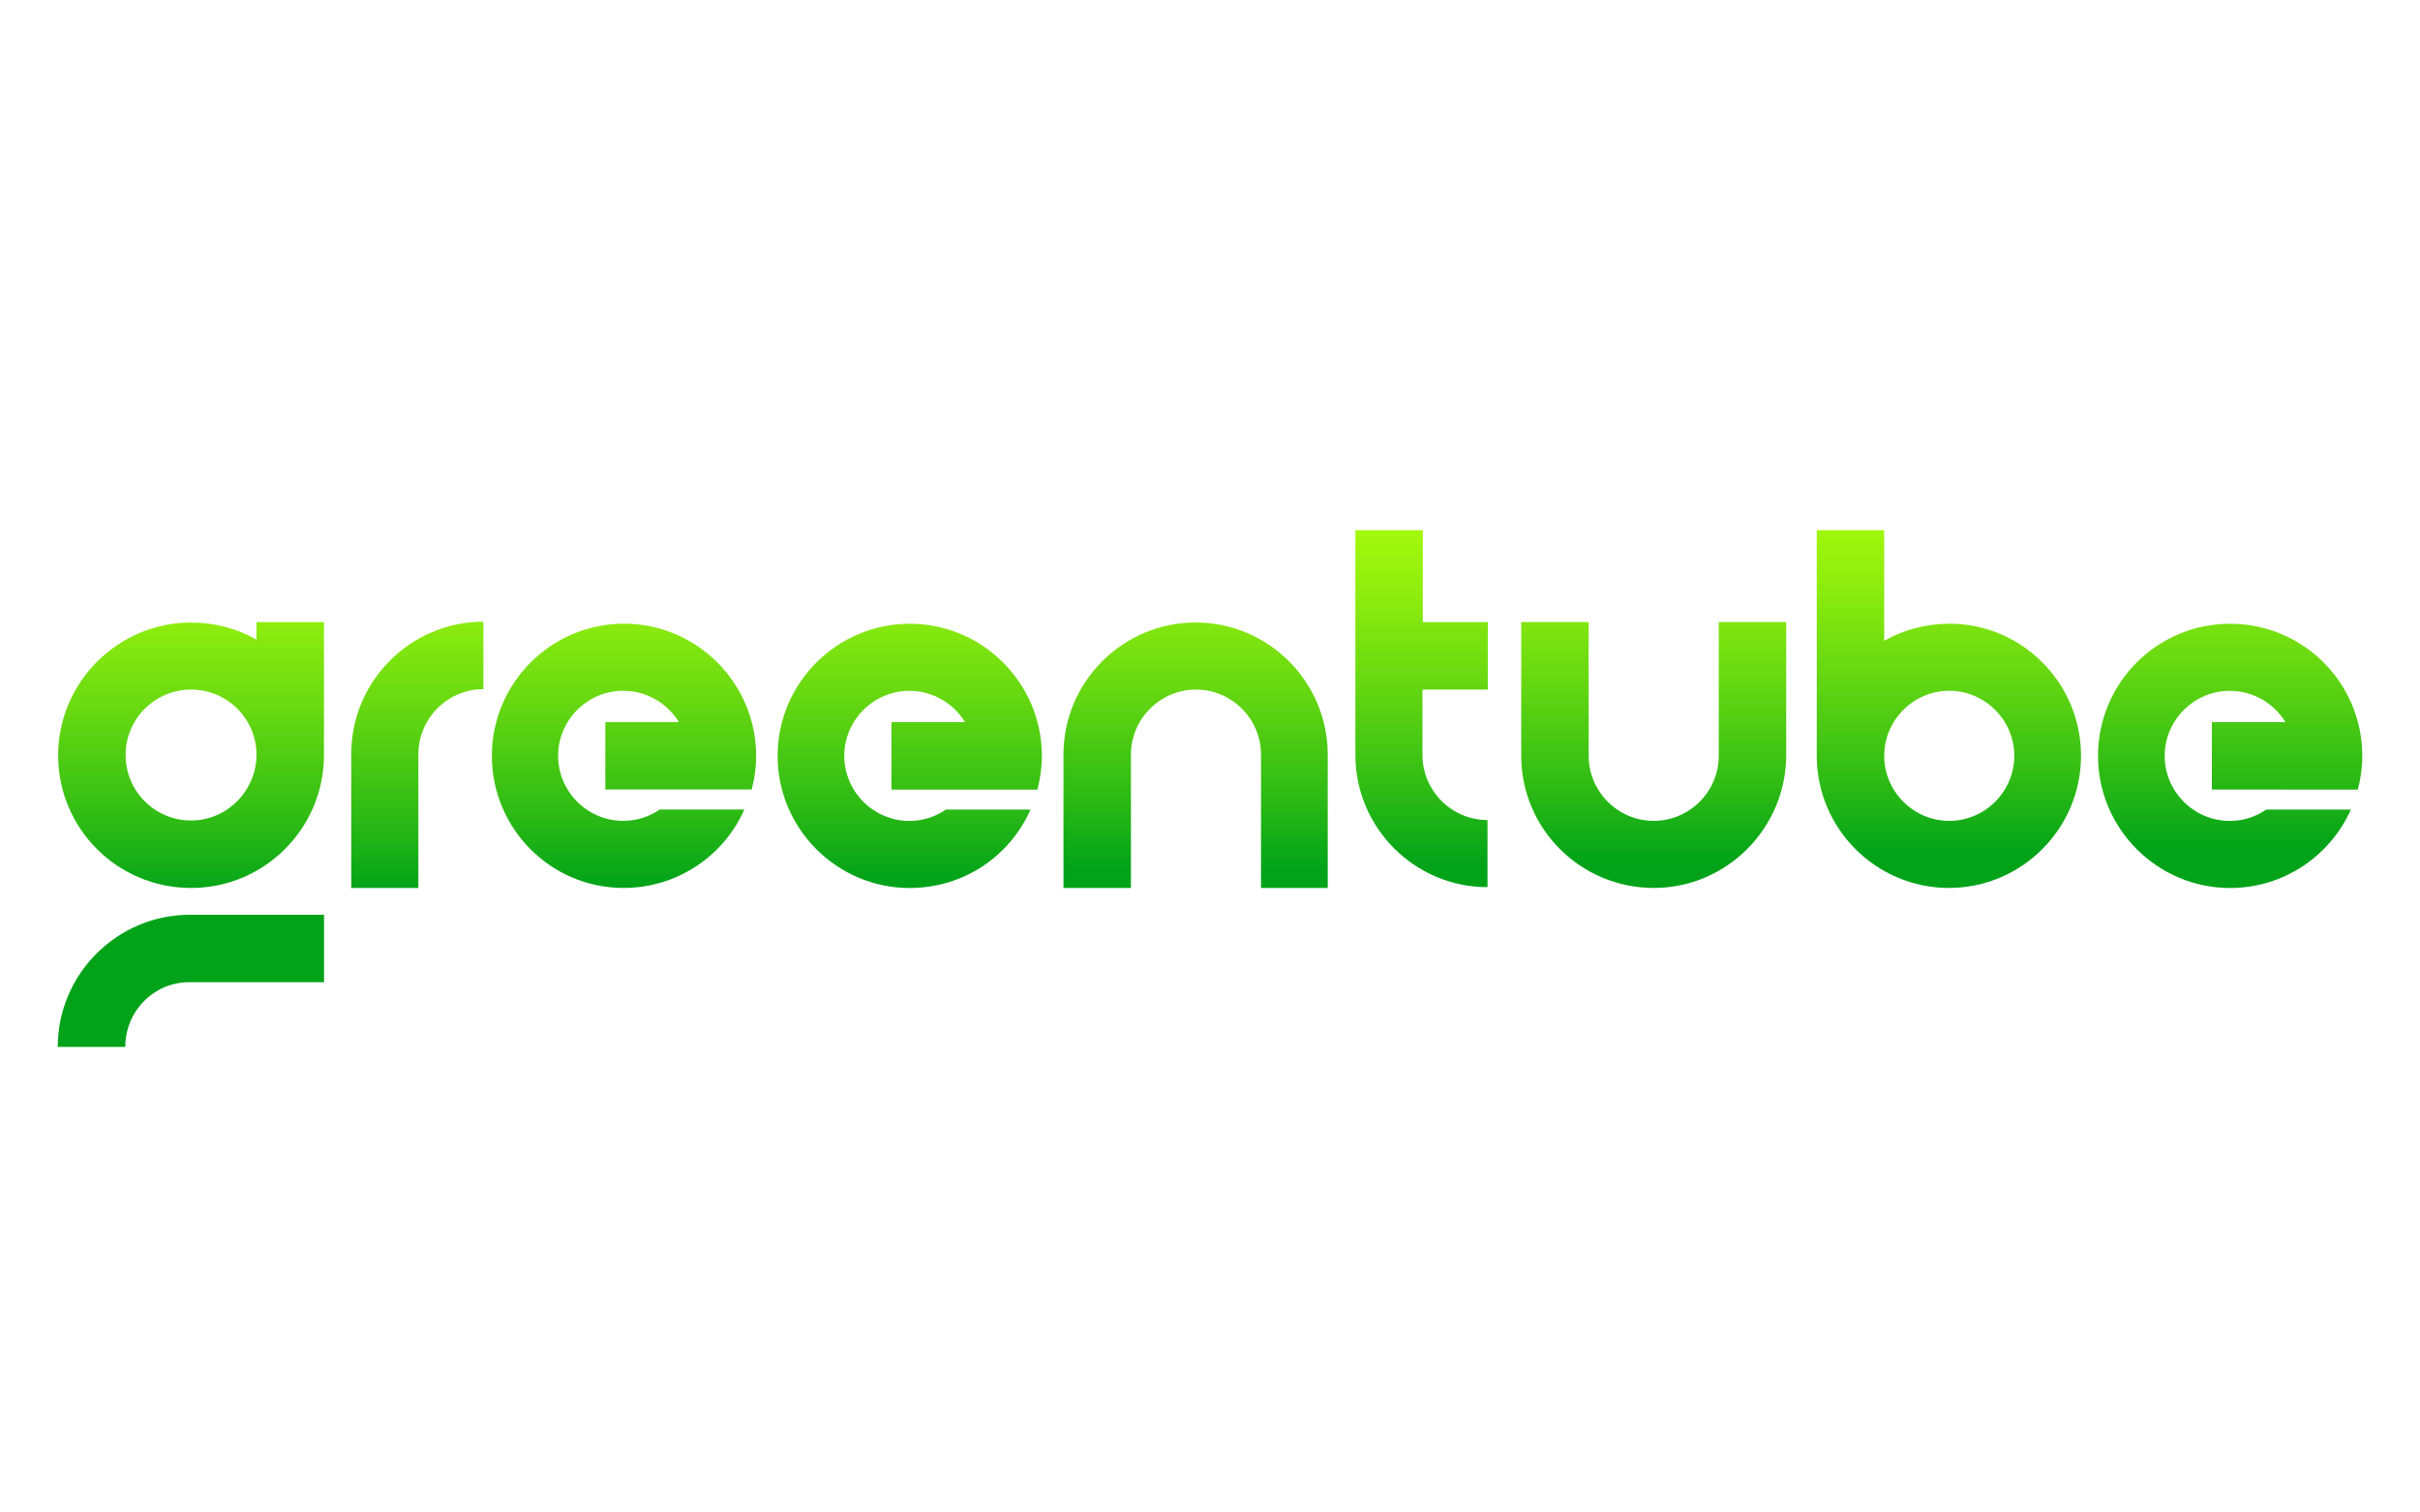
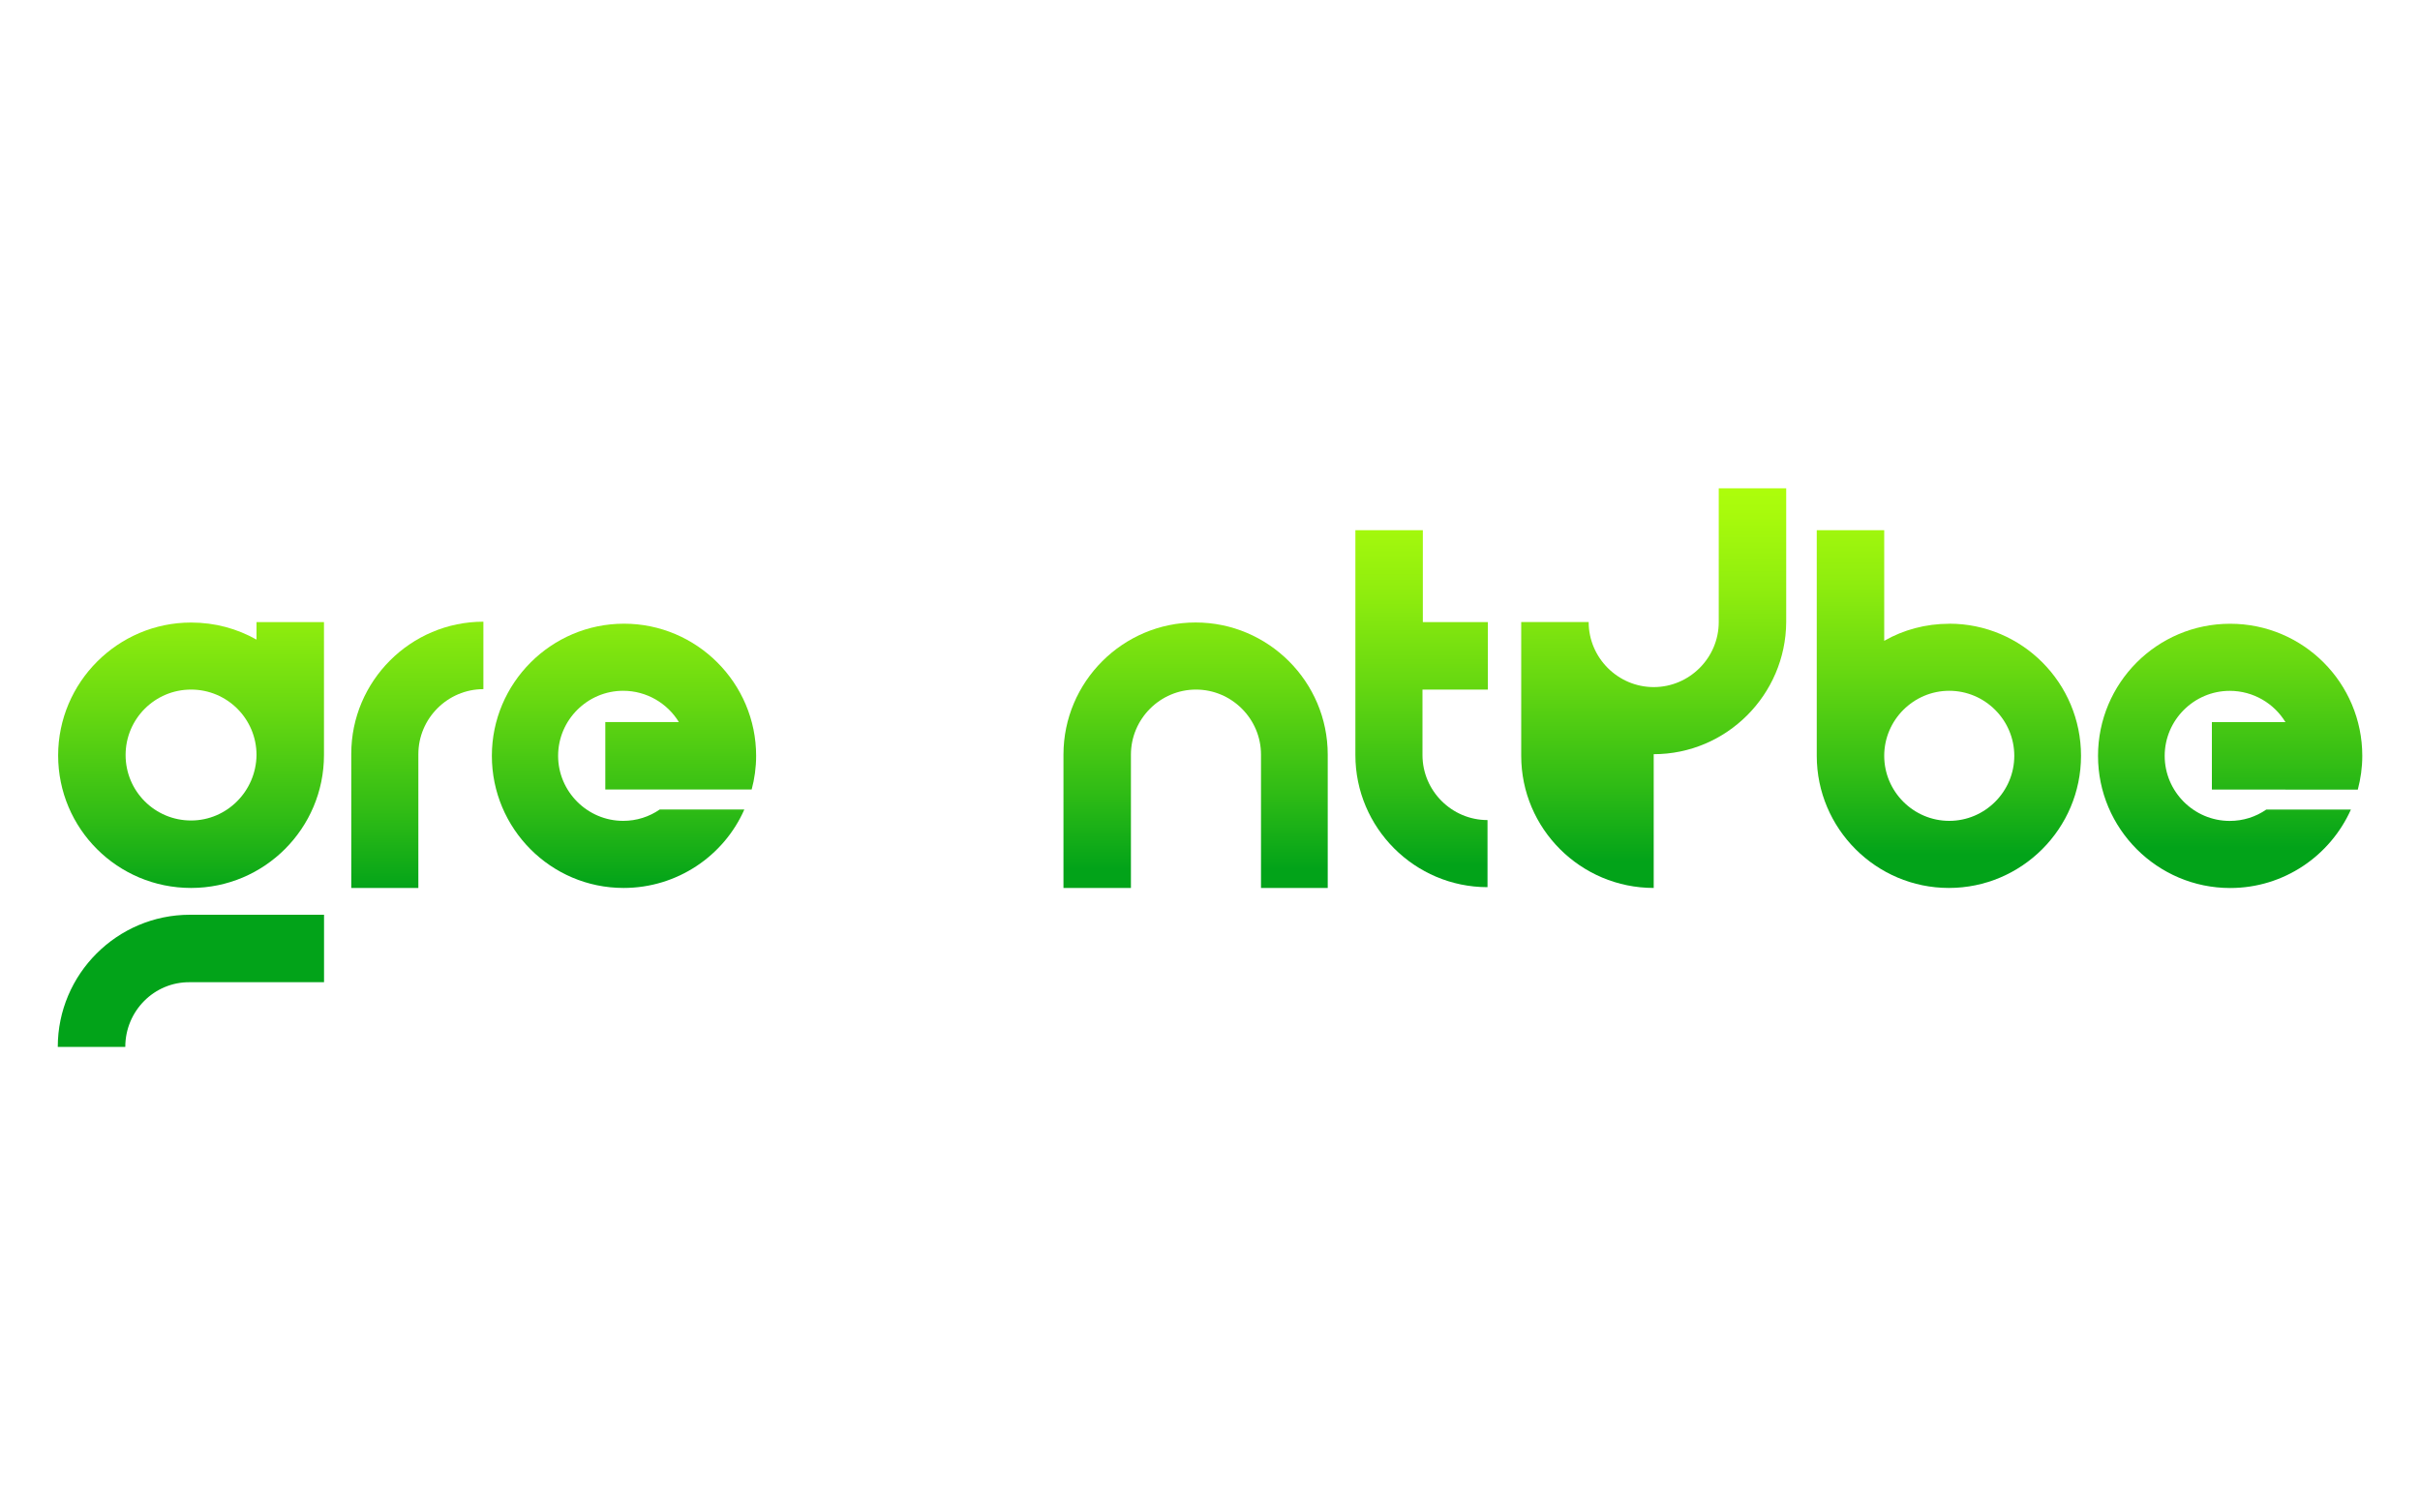
<svg xmlns="http://www.w3.org/2000/svg" xmlns:xlink="http://www.w3.org/1999/xlink" id="uuid-5bb6a75f-f1d3-4d7e-8066-a5664089f086" viewBox="0 0 400 250">
  <defs>
    <style>.uuid-743e953f-a09e-442f-859c-f97a3203314c{fill:url(#uuid-f64b117f-a16c-453e-be14-461ccd1b4a54);}.uuid-505f6a21-0845-469d-8228-1b4f74f2502a{fill:url(#uuid-167b2718-e5d7-450d-ad20-b790523c714a);}.uuid-1e8f03d5-8945-4203-9954-1f91cd9fe18d{fill:url(#uuid-6a95b5e1-10ed-415f-880c-87dfa98e4051);}.uuid-7ba74266-b237-46ea-90a3-9c22aab784fc{fill:url(#uuid-7469b71d-f5b4-4637-841a-05b9f1f4d122);}.uuid-3091726a-d89b-4d92-9ee4-d174d9ed8d9e{fill:url(#uuid-a2479372-e443-498a-8da7-5194f7a116af);}.uuid-70ae6989-f027-4da5-b28a-fced21a278a9{fill:url(#uuid-fa839015-6d15-45f9-9473-7e871ba96eeb);}.uuid-46d8ba21-f385-456e-b679-d250c9273998{fill:url(#uuid-2af93999-ff3f-45e9-896e-38a1c7be1f1b);}.uuid-1ceec26e-2cd7-494c-9514-551778f9ee20{fill:url(#uuid-23246867-1d82-4421-9747-7585bbd07119);}.uuid-26dab310-d579-43a0-8cee-3348001cff4b{fill:url(#uuid-f5b3673b-2ce7-4609-bc05-fa73ad6937d3);}.uuid-ef98ce8e-b8d2-4983-a14b-2755114ca0b1{fill:url(#uuid-7c689187-15e6-4de3-99f0-96b72b7ccc4e);}</style>
    <linearGradient id="uuid-23246867-1d82-4421-9747-7585bbd07119" x1="31.58" y1="168.63" x2="31.58" y2="103.9" gradientTransform="translate(0 252) scale(1 -1)" gradientUnits="userSpaceOnUse">
      <stop offset="0" stop-color="#b0ff0b" />
      <stop offset=".11" stop-color="#a7fa0c" />
      <stop offset=".3" stop-color="#8fed0e" />
      <stop offset=".53" stop-color="#67d811" />
      <stop offset=".8" stop-color="#30bc15" />
      <stop offset="1" stop-color="#02a319" />
    </linearGradient>
    <linearGradient id="uuid-f64b117f-a16c-453e-be14-461ccd1b4a54" x1="31.55" y1="169.41" x2="31.55" y2="103.89" xlink:href="#uuid-23246867-1d82-4421-9747-7585bbd07119" />
    <linearGradient id="uuid-a2479372-e443-498a-8da7-5194f7a116af" x1="68.97" y1="169.9" x2="68.97" y2="104.78" xlink:href="#uuid-23246867-1d82-4421-9747-7585bbd07119" />
    <linearGradient id="uuid-7c689187-15e6-4de3-99f0-96b72b7ccc4e" x1="273.34" y1="173.58" x2="273.34" y2="109.6" xlink:href="#uuid-23246867-1d82-4421-9747-7585bbd07119" />
    <linearGradient id="uuid-fa839015-6d15-45f9-9473-7e871ba96eeb" x1="197.65" y1="172.31" x2="197.65" y2="108.33" xlink:href="#uuid-23246867-1d82-4421-9747-7585bbd07119" />
    <linearGradient id="uuid-6a95b5e1-10ed-415f-880c-87dfa98e4051" x1="322.12" y1="174.94" x2="322.12" y2="110.77" xlink:href="#uuid-23246867-1d82-4421-9747-7585bbd07119" />
    <linearGradient id="uuid-2af93999-ff3f-45e9-896e-38a1c7be1f1b" x1="234.97" y1="173.14" x2="234.97" y2="108.96" xlink:href="#uuid-23246867-1d82-4421-9747-7585bbd07119" />
    <linearGradient id="uuid-167b2718-e5d7-450d-ad20-b790523c714a" x1="103.14" y1="170.33" x2="103.14" y2="105.6" xlink:href="#uuid-23246867-1d82-4421-9747-7585bbd07119" />
    <linearGradient id="uuid-f5b3673b-2ce7-4609-bc05-fa73ad6937d3" x1="150.38" y1="171.45" x2="150.38" y2="106.72" xlink:href="#uuid-23246867-1d82-4421-9747-7585bbd07119" />
    <linearGradient id="uuid-7469b71d-f5b4-4637-841a-05b9f1f4d122" x1="368.62" y1="176.65" x2="368.62" y2="111.92" xlink:href="#uuid-23246867-1d82-4421-9747-7585bbd07119" />
  </defs>
  <g id="uuid-dabaf5bd-cf44-407f-b873-998513a3448e">
    <path class="uuid-1ceec26e-2cd7-494c-9514-551778f9ee20" d="M31.58,135.62c-5.98,0-10.82-4.84-10.82-10.82s4.84-10.82,10.82-10.82,10.82,4.84,10.82,10.82c-.07,5.98-4.91,10.82-10.82,10.82M53.55,102.83h-11.15v2.89c-3.23-1.81-6.85-2.82-10.82-2.82-12.09,0-21.97,9.88-21.97,21.97s9.81,21.9,21.97,21.9,21.97-9.88,21.97-21.97v-.13h0v-21.84Z" />
    <path class="uuid-743e953f-a09e-442f-859c-f97a3203314c" d="M20.7,173.04h-11.15c0-12.03,9.81-21.84,21.84-21.84h22.17v11.15h-22.17c-5.91-.07-10.68,4.77-10.68,10.68" />
    <path class="uuid-3091726a-d89b-4d92-9ee4-d174d9ed8d9e" d="M69.21,146.77h-11.15v-22.17c0-12.03,9.81-21.84,21.84-21.84v11.15c-5.91,0-10.75,4.84-10.75,10.75v22.11h.07Z" />
-     <path class="uuid-ef98ce8e-b8d2-4983-a14b-2755114ca0b1" d="M273.34,146.77c-12.09,0-21.9-9.81-21.9-21.84v-22.11h11.15v22.11c0,5.91,4.84,10.75,10.75,10.75s10.75-4.84,10.75-10.75v-22.11h11.15v22.11c-.07,12.03-9.88,21.84-21.9,21.84" />
+     <path class="uuid-ef98ce8e-b8d2-4983-a14b-2755114ca0b1" d="M273.34,146.77c-12.09,0-21.9-9.81-21.9-21.84v-22.11h11.15c0,5.91,4.84,10.75,10.75,10.75s10.75-4.84,10.75-10.75v-22.11h11.15v22.11c-.07,12.03-9.88,21.84-21.9,21.84" />
    <path class="uuid-70ae6989-f027-4da5-b28a-fced21a278a9" d="M219.52,146.77h-11.09v-22.04c0-5.91-4.84-10.75-10.75-10.75s-10.75,4.84-10.75,10.75v22.04h-11.15v-22.04c0-12.03,9.81-21.84,21.84-21.84s21.84,9.81,21.84,21.84v22.04h.07Z" />
    <path class="uuid-1e8f03d5-8945-4203-9954-1f91cd9fe18d" d="M322.19,135.68c-5.91,0-10.75-4.84-10.75-10.75s4.84-10.75,10.75-10.75,10.75,4.84,10.75,10.75-4.84,10.75-10.75,10.75M322.19,103.1c-3.9,0-7.59,1.01-10.75,2.82v-18.28h-11.15v37.29c0,12.03,9.81,21.84,21.84,21.84s21.84-9.81,21.84-21.84-9.74-21.84-21.77-21.84" />
    <path class="uuid-46d8ba21-f385-456e-b679-d250c9273998" d="M245.93,113.98v-11.15h-10.75v-15.19h-11.15v37.16c0,12.03,9.81,21.84,21.84,21.84v-11.09c-5.91,0-10.75-4.84-10.75-10.75v-10.82h10.82Z" />
    <path class="uuid-505f6a21-0845-469d-8228-1b4f74f2502a" d="M124.24,130.51c.47-1.75.74-3.63.74-5.58,0-12.03-9.81-21.84-21.84-21.84s-21.84,9.81-21.84,21.84,9.74,21.84,21.77,21.84c8.87,0,16.6-5.31,19.96-12.97h-13.98c-1.75,1.21-3.83,1.88-6.05,1.88-5.91,0-10.75-4.84-10.75-10.75s4.84-10.75,10.75-10.75c3.9,0,7.32,2.08,9.21,5.17h-12.16v11.15h24.19Z" />
-     <path class="uuid-26dab310-d579-43a0-8cee-3348001cff4b" d="M147.35,130.51v-11.15h12.16c-1.88-3.09-5.31-5.17-9.21-5.17-5.91,0-10.75,4.84-10.75,10.75s4.84,10.75,10.75,10.75c2.22,0,4.3-.67,6.05-1.88h13.98c-3.36,7.66-11.02,12.97-19.96,12.97-12.03,0-21.84-9.81-21.84-21.84s9.81-21.84,21.84-21.84,21.84,9.81,21.84,21.84c0,1.95-.27,3.76-.74,5.58h-24.12Z" />
    <path class="uuid-7ba74266-b237-46ea-90a3-9c22aab784fc" d="M377.76,130.51h-12.16v-11.15h12.16c-1.88-3.09-5.31-5.17-9.21-5.17-5.91,0-10.75,4.84-10.75,10.75s4.84,10.75,10.75,10.75c2.22,0,4.3-.67,6.05-1.88h13.98c-3.43,7.66-11.09,12.97-19.96,12.97-12.03,0-21.84-9.81-21.84-21.84s9.74-21.84,21.84-21.84,21.84,9.81,21.84,21.84c0,1.95-.27,3.76-.74,5.58h-11.96Z" />
  </g>
</svg>